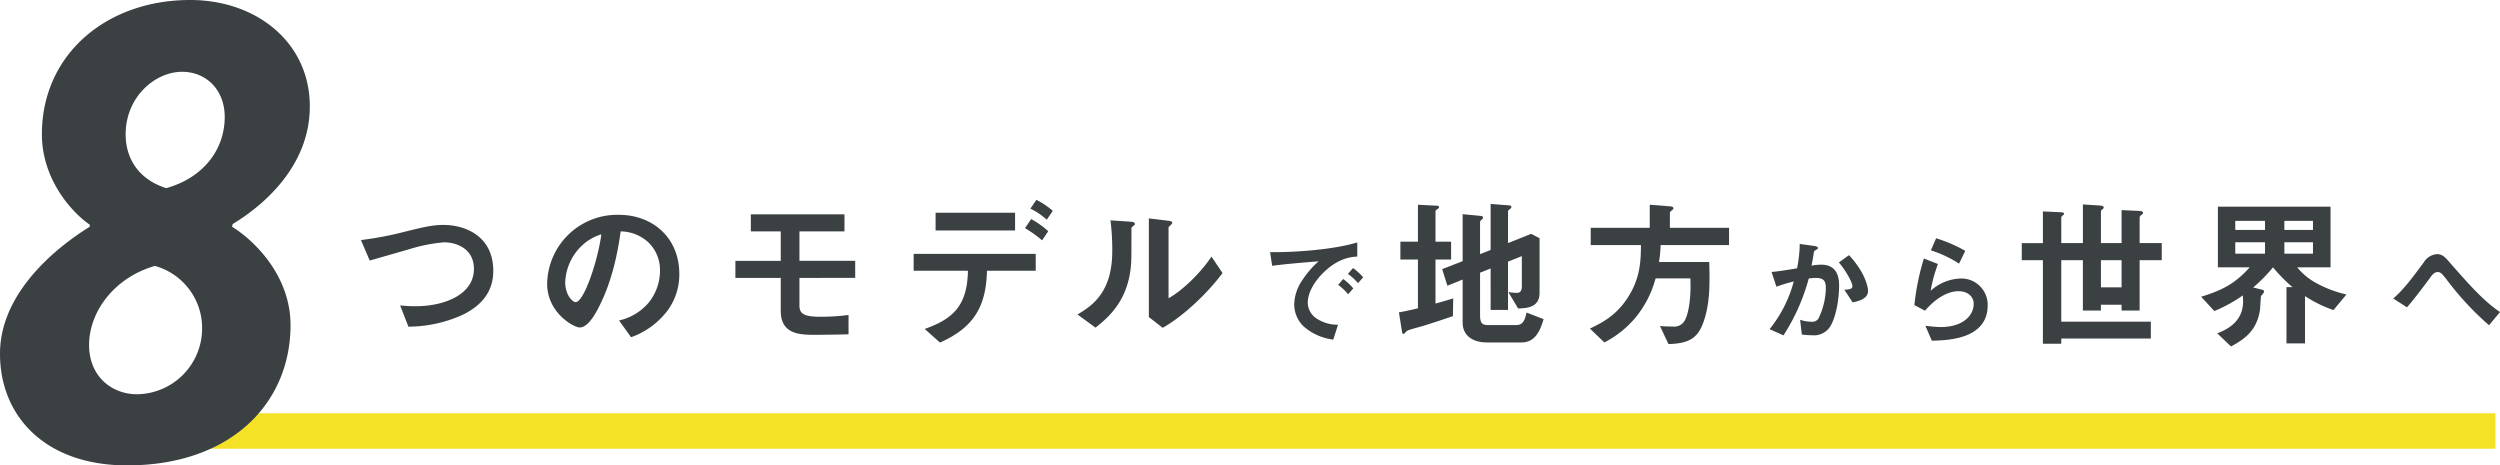
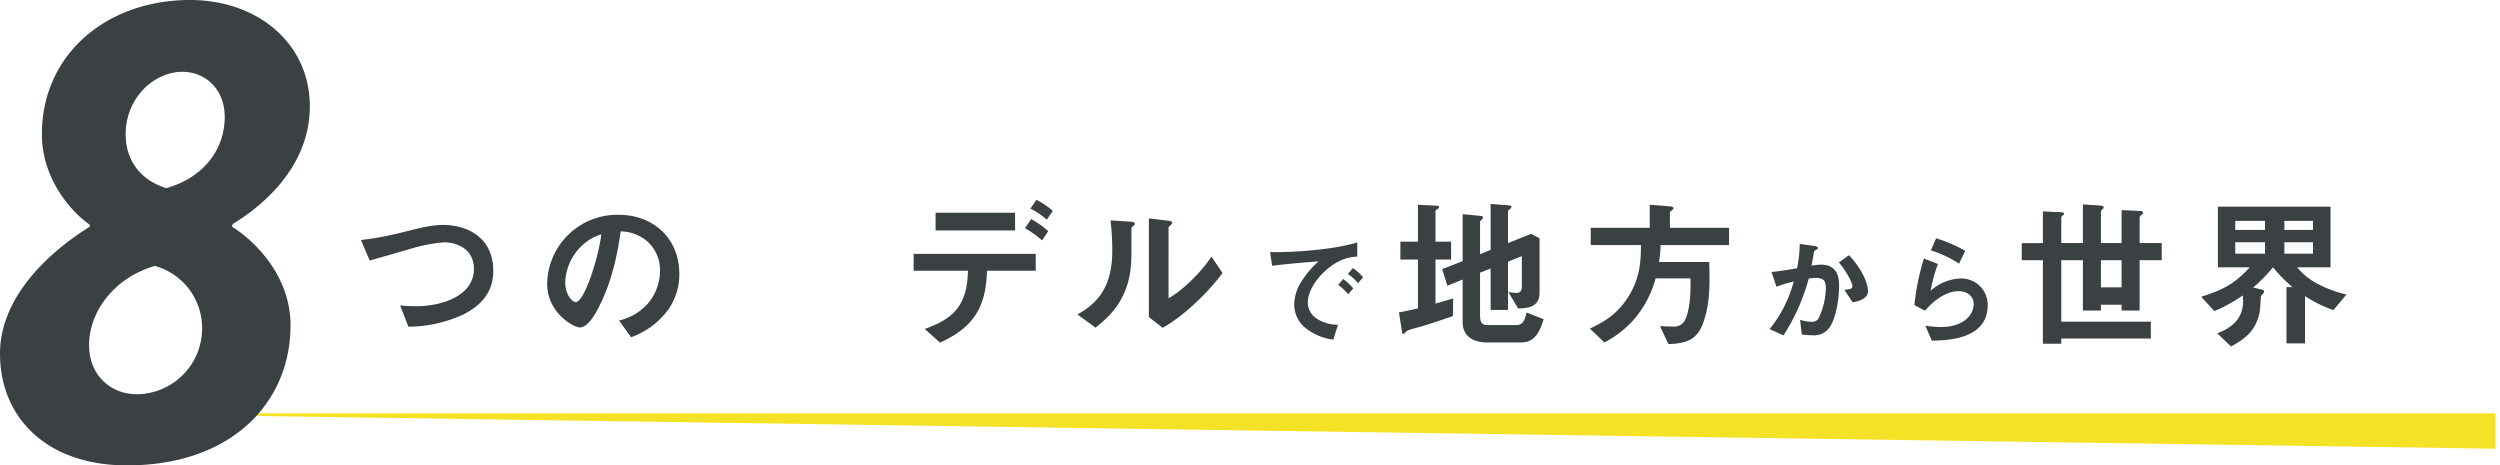
<svg xmlns="http://www.w3.org/2000/svg" width="564.05" height="105" viewBox="0 0 564.05 105">
  <g id="mv_ttl2" transform="translate(-2350.95 21630.5)">
-     <path id="パス_3110" data-name="パス 3110" d="M38.825,67.884H586.272v8H38.825Z" transform="translate(2327.693 -21605.143)" fill="#f4e227" />
+     <path id="パス_3110" data-name="パス 3110" d="M38.825,67.884H586.272v8Z" transform="translate(2327.693 -21605.143)" fill="#f4e227" />
    <path id="パス_3111" data-name="パス 3111" d="M85.845,58.828a29.776,29.776,0,0,1-12.47,2.787l-1.871-4.8a29.089,29.089,0,0,0,3.594.183c6.272,0,13.056-2.567,13.056-8.4,0-4.621-3.961-6.015-6.748-6.015a36.873,36.873,0,0,0-8.143,1.65c-1.356.368-7.372,2.128-8.618,2.458l-1.981-4.621a74.119,74.119,0,0,0,9.426-1.76c4.4-1.1,6.675-1.651,9.17-1.651,4.915,0,11.26,2.493,11.26,10.378,0,5.356-3.447,8.143-6.675,9.794" transform="translate(2369.721 -21618.412)" fill="#3b4043" />
    <path id="パス_3112" data-name="パス 3112" d="M120.274,58.192a17.718,17.718,0,0,1-8.547,6.457l-2.713-3.78a12.344,12.344,0,0,0,6.6-3.924,11.471,11.471,0,0,0,2.641-7.3,8.65,8.65,0,0,0-2.641-6.419,9.374,9.374,0,0,0-6.236-2.457c-1.172,8.729-3.337,13.864-4.547,16.319-1.1,2.276-2.787,5.357-4.7,5.357-1.319,0-7.334-3.3-7.334-9.866a15.818,15.818,0,0,1,16.173-15.551c7.629,0,13.644,5.171,13.644,13.35a13.707,13.707,0,0,1-2.346,7.811M100.541,44.071a12.022,12.022,0,0,0-3.668,8.144c0,2.97,1.687,4.511,2.348,4.511,1.907,0,5.062-9.573,5.8-15.293a10.816,10.816,0,0,0-4.474,2.639" transform="translate(2381.603 -21619.061)" fill="#3b4043" />
-     <path id="パス_3113" data-name="パス 3113" d="M137.709,51.293V57.6c0,1.943,1.357,2.457,4.768,2.457a48.256,48.256,0,0,0,6.308-.4v4.364c-.954.038-5.575.111-7.666.111-3.485,0-7.629-.183-7.629-5.428V51.293H123.258v-3.85h10.233V40.8h-6.748v-3.85h21.125V40.8H137.709v6.64h12.579v3.85Z" transform="translate(2393.612 -21619.092)" fill="#3b4043" />
    <path id="パス_3114" data-name="パス 3114" d="M168.649,50.609c-.183,8.693-3.522,13.021-10.6,16.211L154.6,63.74c6.455-2.274,9.609-5.282,9.756-13.13h-12.25V46.8h27.545v3.814Zm-11.59-13.093h17.935v4H157.059Zm24.024,6.234A25.825,25.825,0,0,0,177.231,41l1.394-2.054a20.144,20.144,0,0,1,3.852,2.751Zm1.063-4.658a16.064,16.064,0,0,0-3.7-2.495l1.356-1.98a16.694,16.694,0,0,1,3.7,2.493Z" transform="translate(2404.98 -21620.025)" fill="#3b4043" />
    <path id="パス_3115" data-name="パス 3115" d="M191.052,39.44c-.256.222-.256.294-.256.477,0,6.858,0,7.41-.183,9.024-.88,7.59-5.245,11.184-7.923,13.312l-4.07-2.969c3.52-2.057,7.849-5.174,7.849-14.307a53.663,53.663,0,0,0-.4-6.93l4.438.294c.66.036,1.063.146,1.063.548,0,.147-.073.183-.513.55m6.786,22.85-3.117-2.42V37.606l4.253.515c.332.036,1.028.109,1.028.476,0,.147-.074.259-.4.551,0,.038-.439.4-.439.439V55.615c3.154-1.722,7.335-5.83,9.682-9.389l2.495,3.706c-3.594,4.839-9.1,9.9-13.5,12.358" transform="translate(2415.43 -21618.832)" fill="#3b4043" />
    <path id="パス_3116" data-name="パス 3116" d="M221.635,48.469c-2.036,2.037-3.358,4.513-3.358,6.605a4.367,4.367,0,0,0,1.983,3.577,8.68,8.68,0,0,0,4.842,1.4l-1.073,3.356a12.329,12.329,0,0,1-6.769-3.054,6.9,6.9,0,0,1-2.037-4.953,10.009,10.009,0,0,1,1.872-5.476,20.581,20.581,0,0,1,3.632-4.183c-3.687.3-7.733.634-10.485,1.019l-.467-3.082c5.943.055,14.475-.606,19.675-2.2v3.191c-1.293.083-4.32.276-7.815,3.8m5.752,4.707a12.237,12.237,0,0,0-2.257-2.12l1.129-1.321a12.014,12.014,0,0,1,2.283,2.12Zm2.229-2.5a12.721,12.721,0,0,0-2.283-2.092l1.156-1.321a12.7,12.7,0,0,1,2.283,2.092Z" transform="translate(2427.733 -21617.285)" fill="#3b4043" />
    <path id="パス_3117" data-name="パス 3117" d="M242.816,60.581c-2.2.771-4.439,1.5-6.676,2.2-.367.111-2.127.588-2.493.7-.844.257-1.174.367-1.431.66-.22.256-.367.439-.55.439a.283.283,0,0,1-.294-.256l-.733-4.585c1.468-.256,3.081-.623,4.291-.916v-11h-3.961V43.783h3.961V35.457l4.329.221c.22,0,.439.109.439.329s-.292.368-.367.441c-.183.111-.441.257-.441.477v6.858h3.521v4.034H238.89v9.939c2.092-.586,2.825-.806,4-1.172Zm15.513,5.942h-7.885c-3.008,0-5.428-1.43-5.428-4.512V52.329l-3.447,1.393-1.174-3.741,4.621-1.8v-10.6l4.144.4c.221.036.441.111.441.367a.56.56,0,0,1-.256.441c-.257.22-.4.367-.4.55v7.263l2.384-.954V35.274l4.255.33c.257.036.441.147.441.33a.633.633,0,0,1-.221.4c-.22.183-.55.4-.55.588v7.189l5.209-2.09,1.907.989V55.336c0,3.264-2.787,3.485-4.842,3.522l-2.2-3.7a12.064,12.064,0,0,0,1.943.182c1.063,0,1.1-1.063,1.1-1.319V47.047l-3.117,1.247V59.187h-3.924V49.834l-2.384.954V60.4c0,1.834.586,2.2,1.724,2.2h6.492c1.578,0,1.945-1.393,2.275-2.825l3.85,1.5c-.66,2.092-1.651,5.245-4.951,5.245" transform="translate(2435.936 -21619.762)" fill="#3b4043" />
    <path id="パス_3118" data-name="パス 3118" d="M277.5,44.5a29.061,29.061,0,0,1-.367,3.814h11.333c.111,4.512.183,8.326-.88,12.214-1.321,4.8-3.264,6.162-8.326,6.308l-1.907-4.071a27.762,27.762,0,0,0,2.825.109,2.721,2.721,0,0,0,2.97-1.8c.7-1.5,1.247-4.841,1.063-9.059H276.36a23.557,23.557,0,0,1-4.4,8.693,22.728,22.728,0,0,1-7.152,5.759l-3.264-3.119c2.714-1.319,5.978-2.934,8.618-7.114,2.823-4.438,2.861-8.362,2.9-11.737H261.727V40.612h13.314V35.405l4.694.367c.147,0,.66.109.66.441,0,.22-.441.512-.807.842v3.558h13.35V44.5Z" transform="translate(2448.123 -21619.709)" fill="#3b4043" />
    <path id="パス_3119" data-name="パス 3119" d="M304.365,60.209a4.277,4.277,0,0,1-4.127,2.12,17.337,17.337,0,0,1-2.367-.166l-.386-3.328a7.743,7.743,0,0,0,2.478.439,1.692,1.692,0,0,0,1.651-.687,16.269,16.269,0,0,0,1.679-6.853c0-1.458-.3-2.339-2.285-2.339a10.194,10.194,0,0,0-1.568.139,45.631,45.631,0,0,1-5.7,12.823l-3.138-1.4a28.891,28.891,0,0,0,5.449-10.759,34.748,34.748,0,0,0-3.908,1.182l-1.1-3.328c2.009-.166,4.541-.634,5.752-.825a28.535,28.535,0,0,0,.606-5.5l3.356.467c.221.028.771.193.771.441,0,.111-.055.193-.358.385-.5.3-.55.33-.578.606-.137.991-.33,1.955-.522,3a12.839,12.839,0,0,1,2.173-.221c3.743,0,4.045,3.054,4.045,4.735,0,2.283-.467,6.548-1.925,9.08m4.981-5.311-1.871-2.835c1.182-.109,1.815-.165,1.815-.825,0-.853-1.54-3.6-3.054-5.339l2.285-1.651c3.6,3.853,4.292,7.1,4.292,8.091,0,1.568-1.706,2.229-3.467,2.559" transform="translate(2459.602 -21617.191)" fill="#3b4043" />
    <path id="パス_3120" data-name="パス 3120" d="M317.959,63.928,316.5,60.542a27.473,27.473,0,0,0,3.44.3c5.118,0,7.457-2.669,7.457-5.2,0-1.761-1.4-2.889-3.467-2.889-1.9,0-4.679,1.1-7.513,4.4l-2.394-1.266a53.729,53.729,0,0,1,2.146-10.511l3.165,1.238a35.267,35.267,0,0,0-1.651,6.054,10.581,10.581,0,0,1,6.769-2.78,5.94,5.94,0,0,1,6.11,6.027c0,7.759-9.191,7.926-12.6,8.008M324.1,46.536a26.043,26.043,0,0,0-6.356-3l1.182-2.724a32.687,32.687,0,0,1,6.577,2.835Z" transform="translate(2468.851 -21617.553)" fill="#3b4043" />
    <path id="パス_3121" data-name="パス 3121" d="M358.21,47.933V59.3h-4.071V57.981h-4.658V59.3h-4.07V47.933h-4.879V61.8h20.208V65.61H340.532v1.174h-4.145V47.933H331.62V44.081h4.767V36.93l3.926.182c.806.038.844.221.844.33s-.038.221-.294.4c-.294.22-.33.367-.33.477v5.757h4.879V35.352l3.887.257c.477.036.807.147.807.439,0,.147-.036.22-.294.4-.292.256-.33.4-.33.55v7.078h4.658V36.636l4,.183c.513.036.844.146.844.439,0,.111-.038.221-.33.441a.844.844,0,0,0-.441.624v5.757H363.2v3.852Zm-4.071,0h-4.658v6.125h4.658Z" transform="translate(2475.481 -21619.732)" fill="#3b4043" />
    <path id="パス_3122" data-name="パス 3122" d="M390.4,59.046a29.059,29.059,0,0,1-6.419-3.155V66.565H379.8V53.874h1.357a36.518,36.518,0,0,1-4.4-4.474,35.431,35.431,0,0,1-4.474,4.548l2.09.513c.256.073.367.22.367.367a.843.843,0,0,1-.147.4c-.073.111-.439.513-.513.624-.109.183-.183,2.861-.292,3.375-.771,4.364-3.155,6.2-6.492,8.032l-3.118-2.972c1.687-.659,5.833-2.31,5.833-7.187a12.712,12.712,0,0,0-.074-1.359,32.65,32.65,0,0,1-6.419,3.521l-2.97-3.228c5.281-1.615,7.849-3.228,10.966-6.639h-7.189V35.719H389.74V49.4h-7.519a14.421,14.421,0,0,0,4.658,3.741,25.866,25.866,0,0,0,6.455,2.384ZM374.96,38.91h-6.711v2.054h6.711Zm0,4.841h-6.711v2.567h6.711Zm10.819-4.841h-6.455v2.054h6.455Zm0,4.841h-6.455v2.567h6.455Z" transform="translate(2487.025 -21619.584)" fill="#3b4043" />
-     <path id="パス_3123" data-name="パス 3123" d="M413.133,59.412a66.641,66.641,0,0,1-9.659-10.43c-.908-1.128-1.238-1.568-1.927-1.568-.771,0-1.349.771-1.595,1.129-.908,1.238-3.881,5.228-5.339,6.825l-3.082-1.983c2.5-2.227,4.155-4.484,6.853-8.118a3.889,3.889,0,0,1,2.944-1.9c1.293,0,1.871.632,3.191,2.174,4.926,5.641,7.678,8.558,11.091,10.9Z" transform="translate(2499.391 -21616.533)" fill="#3b4043" />
    <path id="パス_7720" data-name="パス 7720" d="M4.95-23.7C4.95-9.45,15.3,1.5,33.6,1.5c23.55,0,36.9-14.1,36.9-31.65,0-11.1-8.1-19.05-13.2-22.2l.15-.6c6.45-3.9,17.4-12.75,17.4-26.55,0-14.4-12-24-27-24-18.9,0-33.45,12.3-33.45,30.3,0,9.9,6.45,17.4,10.8,20.4v.45C21.6-50.1,4.95-39.45,4.95-23.7Zm37.5-37.35C36.3-63,33.3-67.65,33.3-73.2c0-8.4,6.6-14.1,12.75-14.1,5.4,0,9.6,4.05,9.6,10.2C55.65-69.9,51-63.45,42.45-61.05Zm-17.4,35.4c0-7.65,5.85-15.3,14.85-17.85A14.528,14.528,0,0,1,50.55-29.55a14.86,14.86,0,0,1-14.7,15C30.15-14.55,25.05-18.6,25.05-25.65Z" transform="translate(2346 -21527)" fill="#3b4043" />
  </g>
</svg>